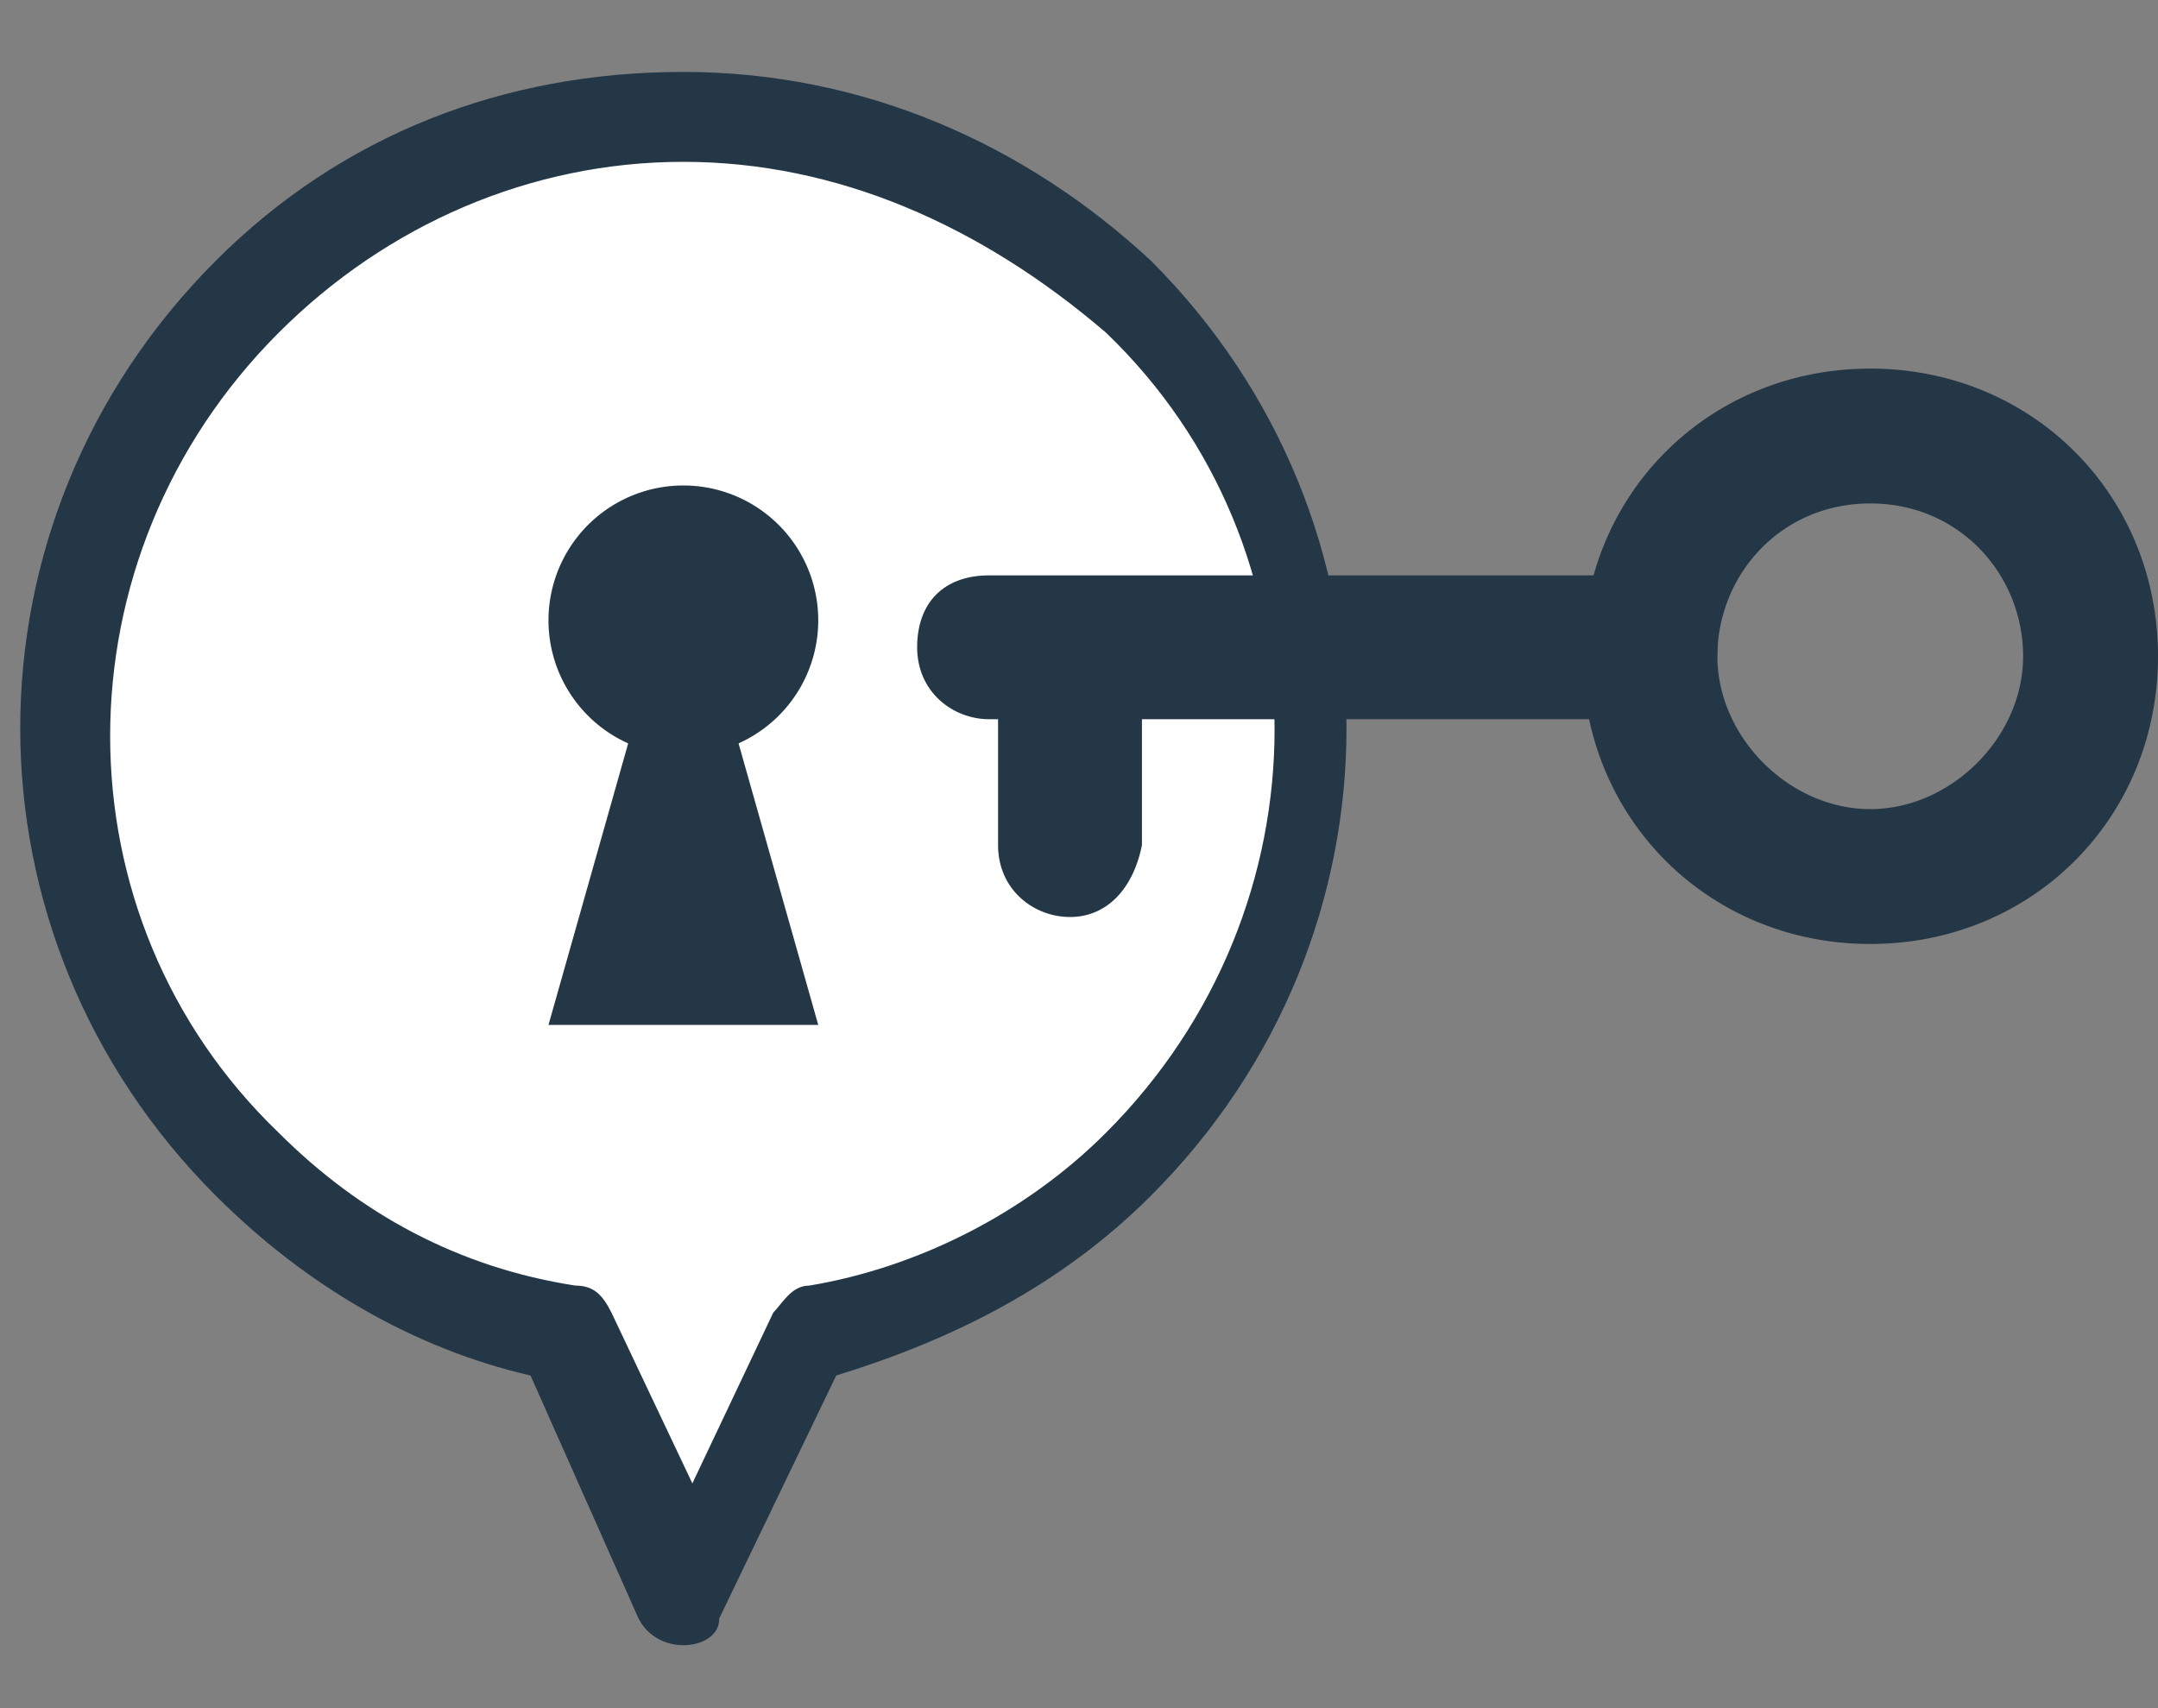
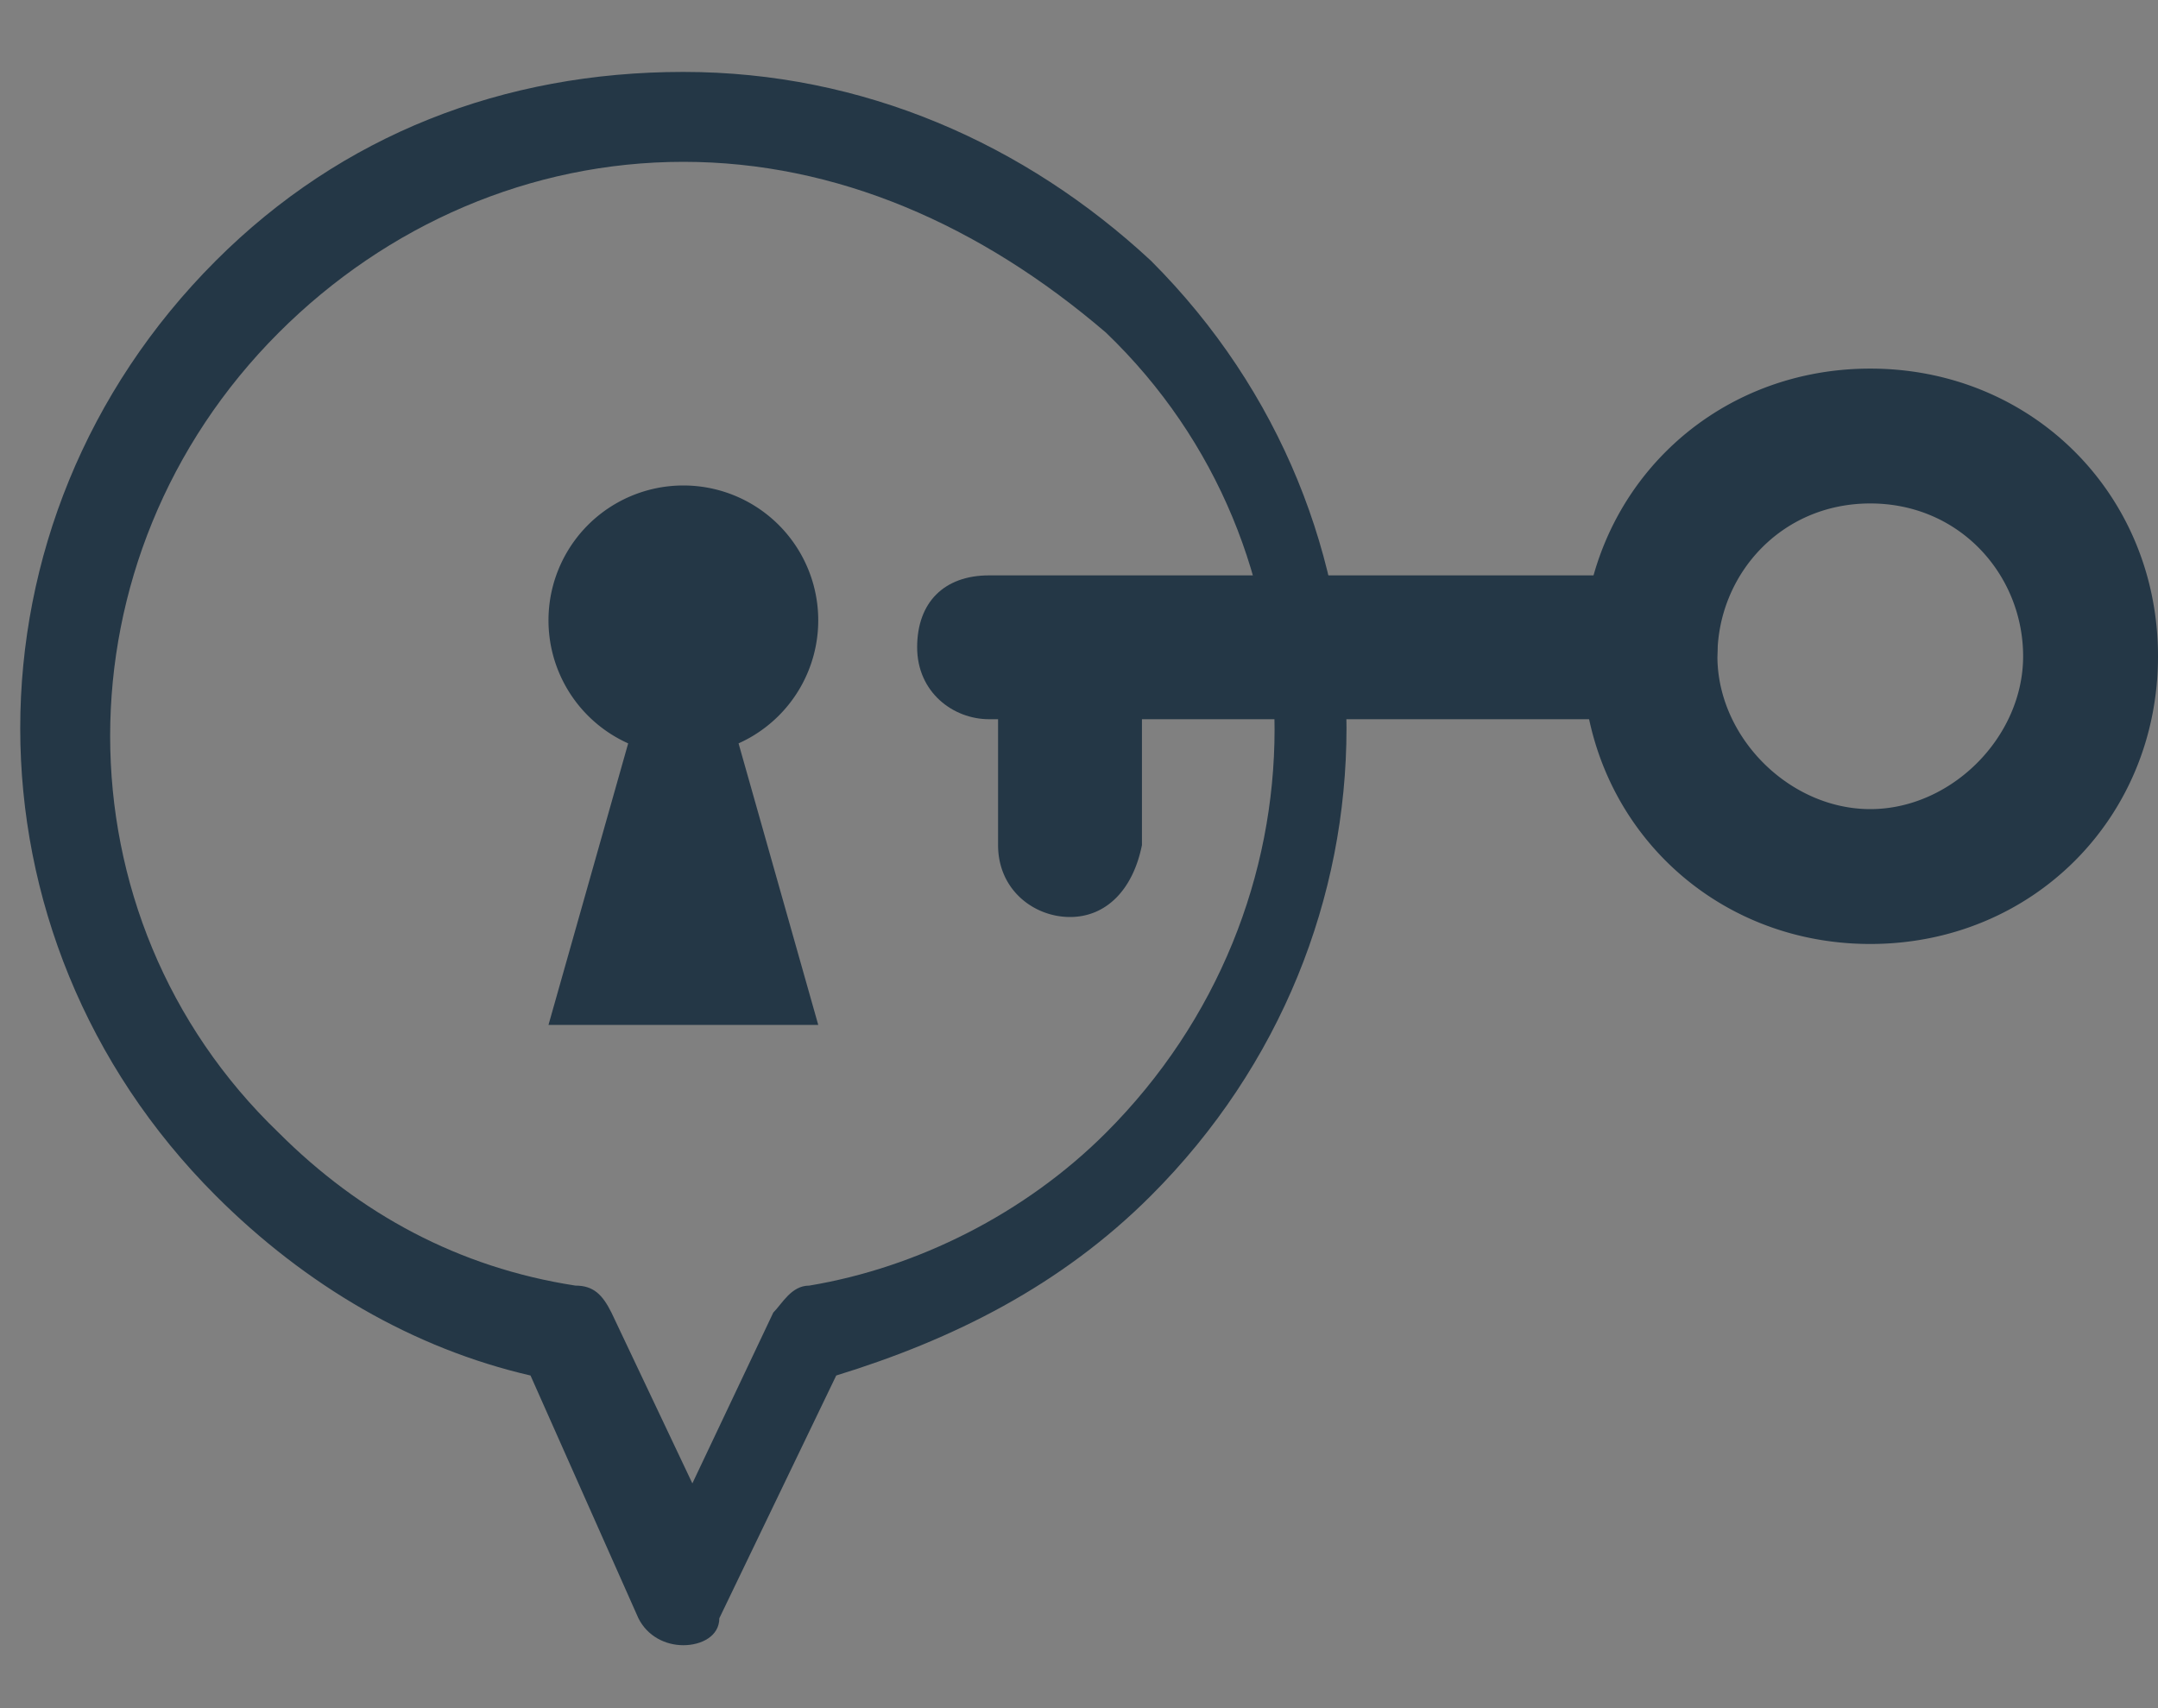
<svg xmlns="http://www.w3.org/2000/svg" width="24" height="19" viewBox="0 0 24 19" fill="none">
  <rect x="0" y="0" width="24" height="19" fill="#808080" stroke="none" />
-   <path d="M8.9 14.8c1.3-.3 2.5-.9 3.5-1.9 2.7-2.7 2.7-7 0-9.7-2.7-2.7-7-2.7-9.7 0-2.7 2.7-2.7 7 0 9.7 1 1 2.2 1.6 3.5 1.9l1.3 3 1.4-3z" fill="#fff" />
  <path d="M7.6 18.3c-.2 0-.4-.1-.5-.3l-1.2-2.7c-1.3-.3-2.5-1-3.5-2-2.9-2.9-2.9-7.5 0-10.4C3.8 1.5 5.6.8 7.6.8s3.8.8 5.2 2.1c2.9 2.9 2.9 7.5 0 10.4-1 1-2.2 1.6-3.5 2L8 18c0 .2-.2.3-.4.3zm0-16.5c-1.7 0-3.3.7-4.5 1.9-2.5 2.5-2.5 6.5 0 8.9.9.9 2 1.5 3.3 1.7.2 0 .3.1.4.3l.9 1.9.9-1.9c.1-.1.2-.3.4-.3 1.2-.2 2.4-.8 3.3-1.7 2.5-2.5 2.5-6.5 0-8.9-1.4-1.2-3-1.9-4.7-1.9z" fill="#243746" />
  <path d="M18.3 8H11c-.4 0-.8-.3-.8-.8s.3-.8.8-.8h7.3c.4 0 .8.3.8.8s-.3.8-.8.8z" fill="#243746" />
  <path d="M11.9 10.2c-.4 0-.8-.3-.8-.8V7.5c0-.4.3-.8.8-.8s.8.3.8.8v1.9c-.1.5-.4.8-.8.8zM20.8 10.5c-1.8 0-3.2-1.4-3.2-3.2 0-1.8 1.4-3.2 3.2-3.2 1.8 0 3.2 1.4 3.2 3.2 0 1.8-1.4 3.2-3.2 3.2zm0-4.9c-1 0-1.7.8-1.7 1.7 0 .9.8 1.7 1.7 1.7.9 0 1.7-.8 1.7-1.7 0-.9-.7-1.7-1.7-1.7zM7.6 8.4a1.5 1.5 0 1 0 0-3 1.5 1.5 0 0 0 0 3z" fill="#243746" />
  <path d="M7.6 6.1l-1.5 5.3h3L7.6 6.1z" fill="#243746" />
</svg>